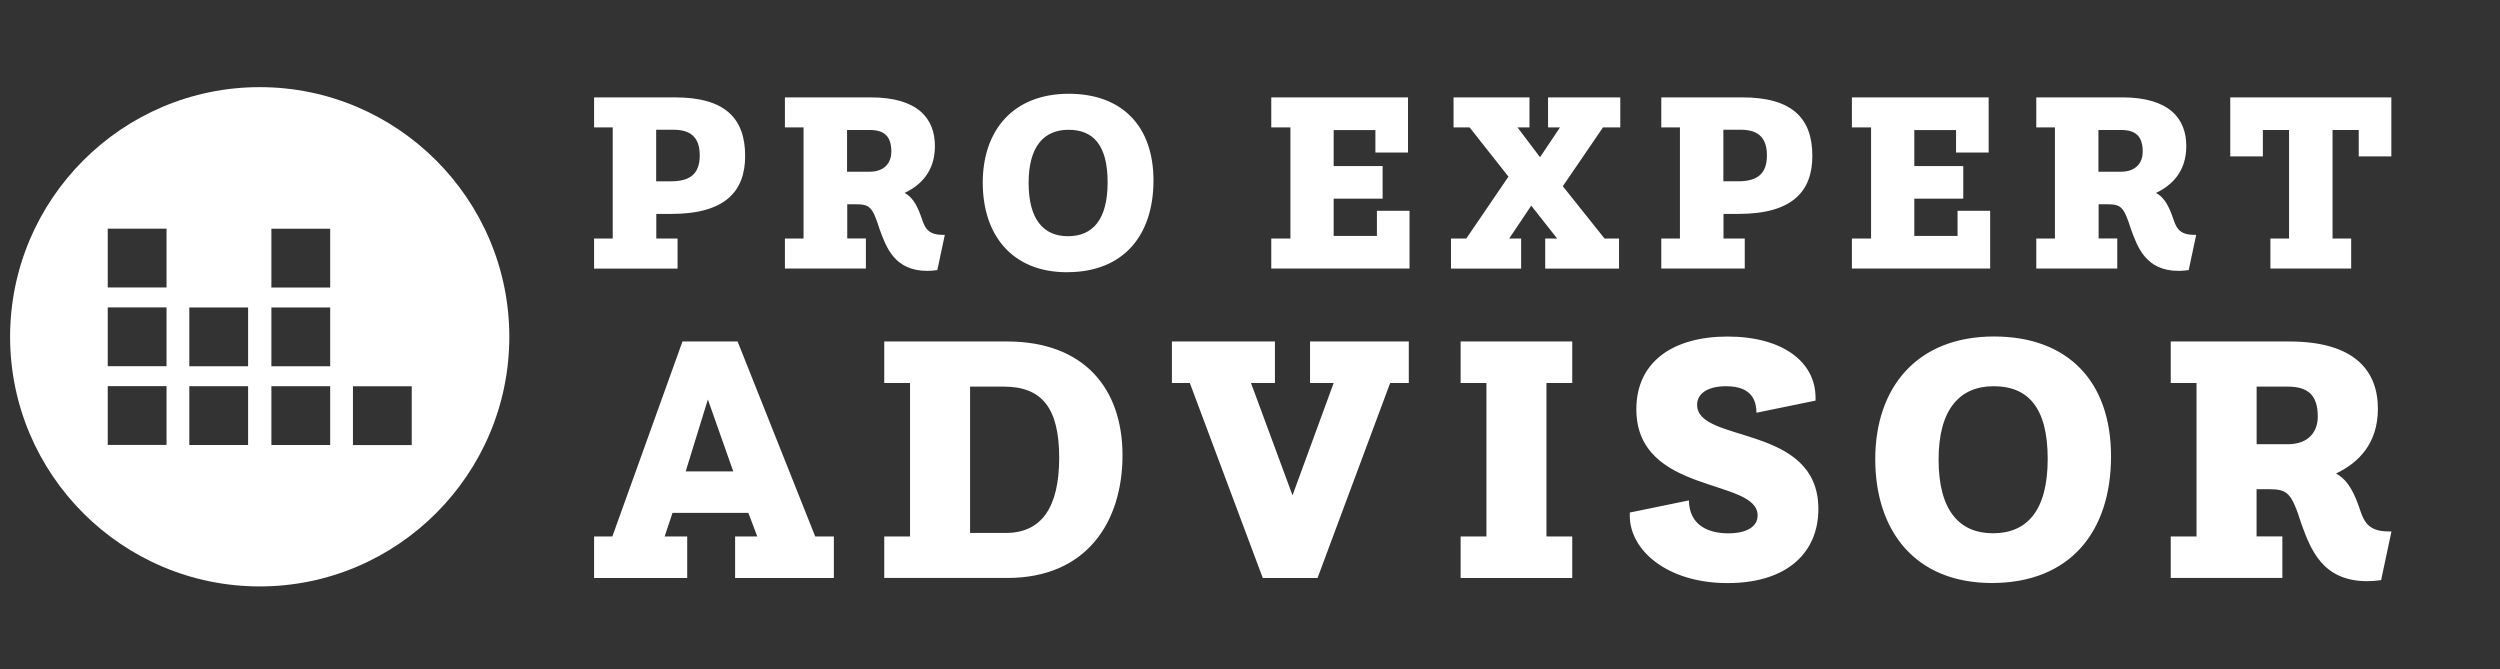
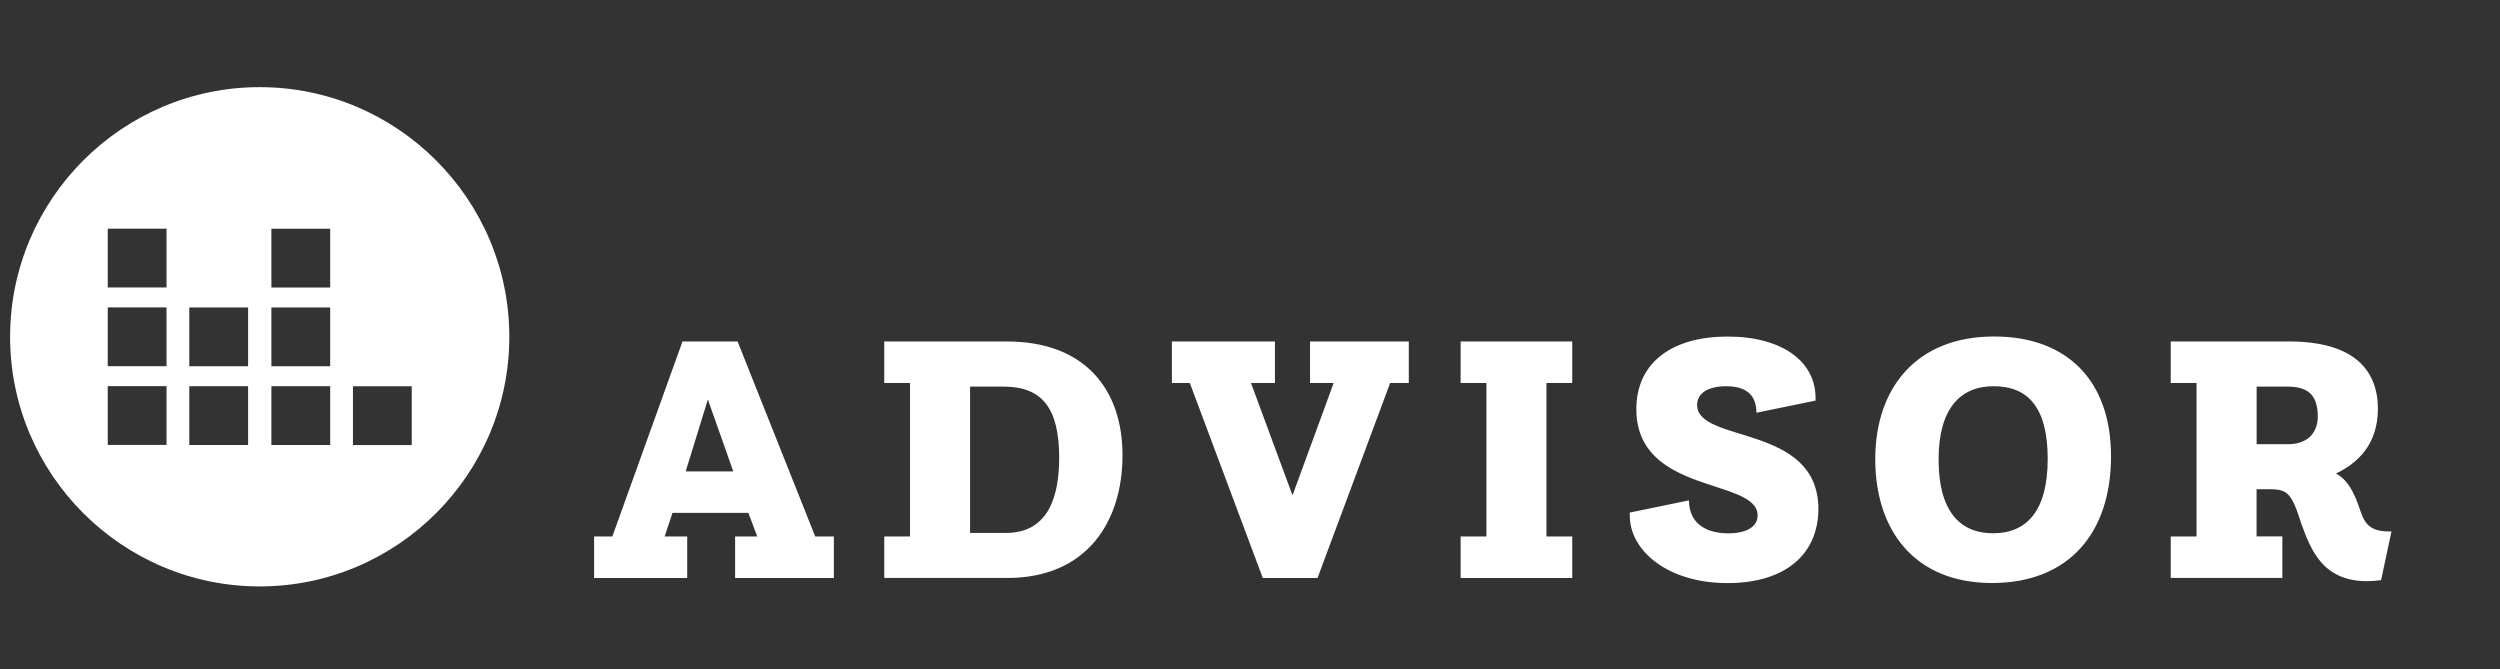
<svg xmlns="http://www.w3.org/2000/svg" id="Layer_1" data-name="Layer 1" viewBox="0 0 381 102">
  <rect x="0" y="0" width="381" height="102" fill="#333333" stroke="none" />
  <defs>
    <style>
      .cls-1 {
        fill: #fff;
        stroke-width: 0px;
      }
    </style>
  </defs>
  <g id="SvgjsG1007">
    <path class="cls-1" d="m39.58,13.28C18.62,13.28,1.54,30.36,1.54,51.33s17.08,38.04,38.04,38.04,38.04-17.08,38.04-38.04S60.55,13.28,39.58,13.28Zm-14.2,54.53h-8.96v-8.96h8.96v8.96Zm0-12h-8.96v-8.96h8.96v8.96Zm0-12h-8.96v-8.96h8.96v8.96Zm12.43,24.01h-8.96v-8.96h8.96s0,8.96,0,8.96Zm0-12h-8.96v-8.96h8.96s0,8.96,0,8.96Zm12.51,12h-8.96v-8.96h8.96v8.96Zm0-12h-8.96v-8.96h8.96v8.96Zm0-12h-8.96v-8.96h8.96v8.96Zm12.43,24.01h-8.96v-8.96h8.96s0,8.96,0,8.96Z" />
  </g>
  <g id="SvgjsG1008">
-     <path class="cls-1" d="m90.54,40.93v-4.58h2.84v-16.93h-2.84v-4.58h12.32c7.66,0,10.7,3.2,10.7,8.92,0,5.33-2.96,8.84-11.25,8.84h-2.29v3.75h3.24v4.58s-12.71,0-12.71,0Zm9.47-13.3h2.25c2.92,0,4.38-1.14,4.38-3.95,0-3-1.66-3.91-4.03-3.91h-2.61s0,7.86,0,7.86Zm19.61,13.3v-4.58h2.84v-16.93h-2.84v-4.58h13.07c7.22,0,9.79,3.24,9.79,7.42,0,3.91-2.21,6-4.62,7.14,1.03.55,1.78,1.58,2.45,3.43.55,1.54.79,2.96,3.36,2.96h.32l-1.14,5.37c-.55.08-1.07.12-1.54.12-4.97,0-6.24-3.59-7.22-6.24-1.14-3.59-1.54-3.91-3.75-3.91h-1.22v5.21h2.84v4.58h-12.32Zm9.47-14.76h3.43c2.41,0,3.32-1.5,3.32-3.04,0-2.41-1.11-3.32-3.32-3.32h-3.43v6.36Zm33.55,15.32c-8.49,0-12.87-5.76-12.87-13.66s4.58-13.54,13.11-13.54c8.05,0,12.91,4.86,12.91,13.22s-4.58,13.97-13.14,13.97Zm.12-5.49c3.71,0,6.04-2.45,6.04-8.21s-2.25-8.01-5.96-8.01-6.08,2.49-6.08,8.09,2.29,8.13,6,8.13Zm30.98,4.93v-4.58h2.92v-16.93h-2.92v-4.58h20.84v8.41h-4.97v-3.43h-6.36v5.49h7.46v4.97h-7.46v5.68h6.59v-3.83h4.97v8.8h-21.08Zm27.39,0v-4.58h2.33l6.43-9.43-5.92-7.5h-2.45v-4.58h11.57v4.58h-1.82l3.43,4.54,3.04-4.54h-1.82v-4.58h11.01v4.58h-2.64l-6.12,8.96,6.36,7.97h2.21v4.58h-11.25v-4.58h1.82l-3.95-5.01-3.36,5.01h1.82v4.58h-10.7Zm32.05,0v-4.58h2.84v-16.93h-2.84v-4.58h12.32c7.66,0,10.7,3.2,10.7,8.92,0,5.33-2.96,8.84-11.25,8.84h-2.29v3.75h3.24v4.58h-12.71,0Zm9.47-13.3h2.25c2.92,0,4.38-1.14,4.38-3.95,0-3-1.66-3.91-4.03-3.91h-2.61v7.86Zm19.58,13.3v-4.58h2.92v-16.93h-2.92v-4.58h20.84v8.41h-4.97v-3.43h-6.36v5.49h7.46v4.97h-7.46v5.68h6.59v-3.83h4.97v8.8h-21.08,0Zm28.1,0v-4.58h2.84v-16.93h-2.84v-4.58h13.07c7.22,0,9.79,3.24,9.79,7.42,0,3.91-2.21,6-4.62,7.14,1.03.55,1.78,1.58,2.45,3.43.55,1.54.79,2.96,3.36,2.96h.32l-1.14,5.37c-.55.08-1.07.12-1.54.12-4.97,0-6.24-3.59-7.22-6.24-1.14-3.59-1.54-3.91-3.75-3.91h-1.22v5.21h2.84v4.58h-12.32Zm9.47-14.76h3.43c2.41,0,3.32-1.5,3.32-3.04,0-2.41-1.11-3.32-3.32-3.32h-3.43v6.36Zm26.21,14.76v-4.58h2.84v-16.54h-3.99v4.03h-4.97v-9h24.55v9h-4.97v-4.03h-3.99v16.54h2.84v4.58h-12.32,0Z" />
-   </g>
+     </g>
  <g id="SvgjsG1009">
    <path class="cls-1" d="m90.54,88.09v-6.33h2.78l10.69-29.72h8.4l11.83,29.72h2.84v6.33h-15.05v-6.33h3.38l-1.36-3.6h-11.56l-1.2,3.6h3.44v6.33h-14.18Zm13.96-16.25h7.25l-3.87-10.96-3.38,10.96Zm30.26,16.25v-6.33h3.93v-23.39h-3.93v-6.33h18.7c11.83,0,17.61,7.25,17.61,17.34s-5.4,18.7-17.56,18.7c0,0-18.76,0-18.76,0Zm13.09-6.87h5.45c5.4,0,8.12-3.87,8.12-11.45s-2.62-10.85-8.45-10.85h-5.13v22.3Zm44.6,6.87l-11.12-29.72h-2.73v-6.33h15.7v6.33h-3.65l6.33,17.12,6.27-17.12h-3.6v-6.33h15.05v6.33h-2.84l-11.07,29.72h-8.34Zm30.15,0v-6.33h3.93v-23.39h-3.93v-6.33h17.01v6.33h-3.93v23.39h3.93v6.33h-17.01Zm25.79-9.98l9-1.85c.05,3.82,3,5.02,6,5.02,2.84,0,4.47-1.04,4.47-2.73,0-5.73-18.48-3.11-18.48-16.19,0-7.2,5.56-11.07,13.9-11.07s13.41,3.82,13.41,9.32v.44l-9,1.85c-.05-1.47-.38-4.04-4.63-4.04-2.94,0-4.42,1.2-4.42,2.84,0,5.94,18.48,2.84,18.48,15.87,0,6.54-4.63,11.29-13.85,11.29s-14.89-5.02-14.89-10.25v-.49h0Zm55.18,10.74c-11.72,0-17.78-7.96-17.78-18.87s6.33-18.7,18.1-18.7c11.12,0,17.83,6.71,17.83,18.27s-6.33,19.3-18.16,19.3h0Zm.16-7.58c5.13,0,8.34-3.38,8.34-11.34s-3.11-11.07-8.23-11.07-8.4,3.44-8.4,11.18,3.16,11.23,8.29,11.23Zm27.09,6.82v-6.33h3.93v-23.39h-3.93v-6.33h18.05c9.98,0,13.52,4.47,13.52,10.25,0,5.4-3.05,8.29-6.38,9.87,1.42.76,2.45,2.18,3.38,4.74.76,2.13,1.09,4.09,4.63,4.09h.44l-1.58,7.42c-.76.11-1.47.16-2.13.16-6.87,0-8.62-4.96-9.98-8.62-1.58-4.96-2.13-5.4-5.18-5.4h-1.69v7.2h3.93v6.33h-17.01Zm13.09-20.39h4.74c3.33,0,4.58-2.07,4.58-4.2,0-3.33-1.53-4.58-4.58-4.58h-4.74v8.78Z" />
  </g>
</svg>